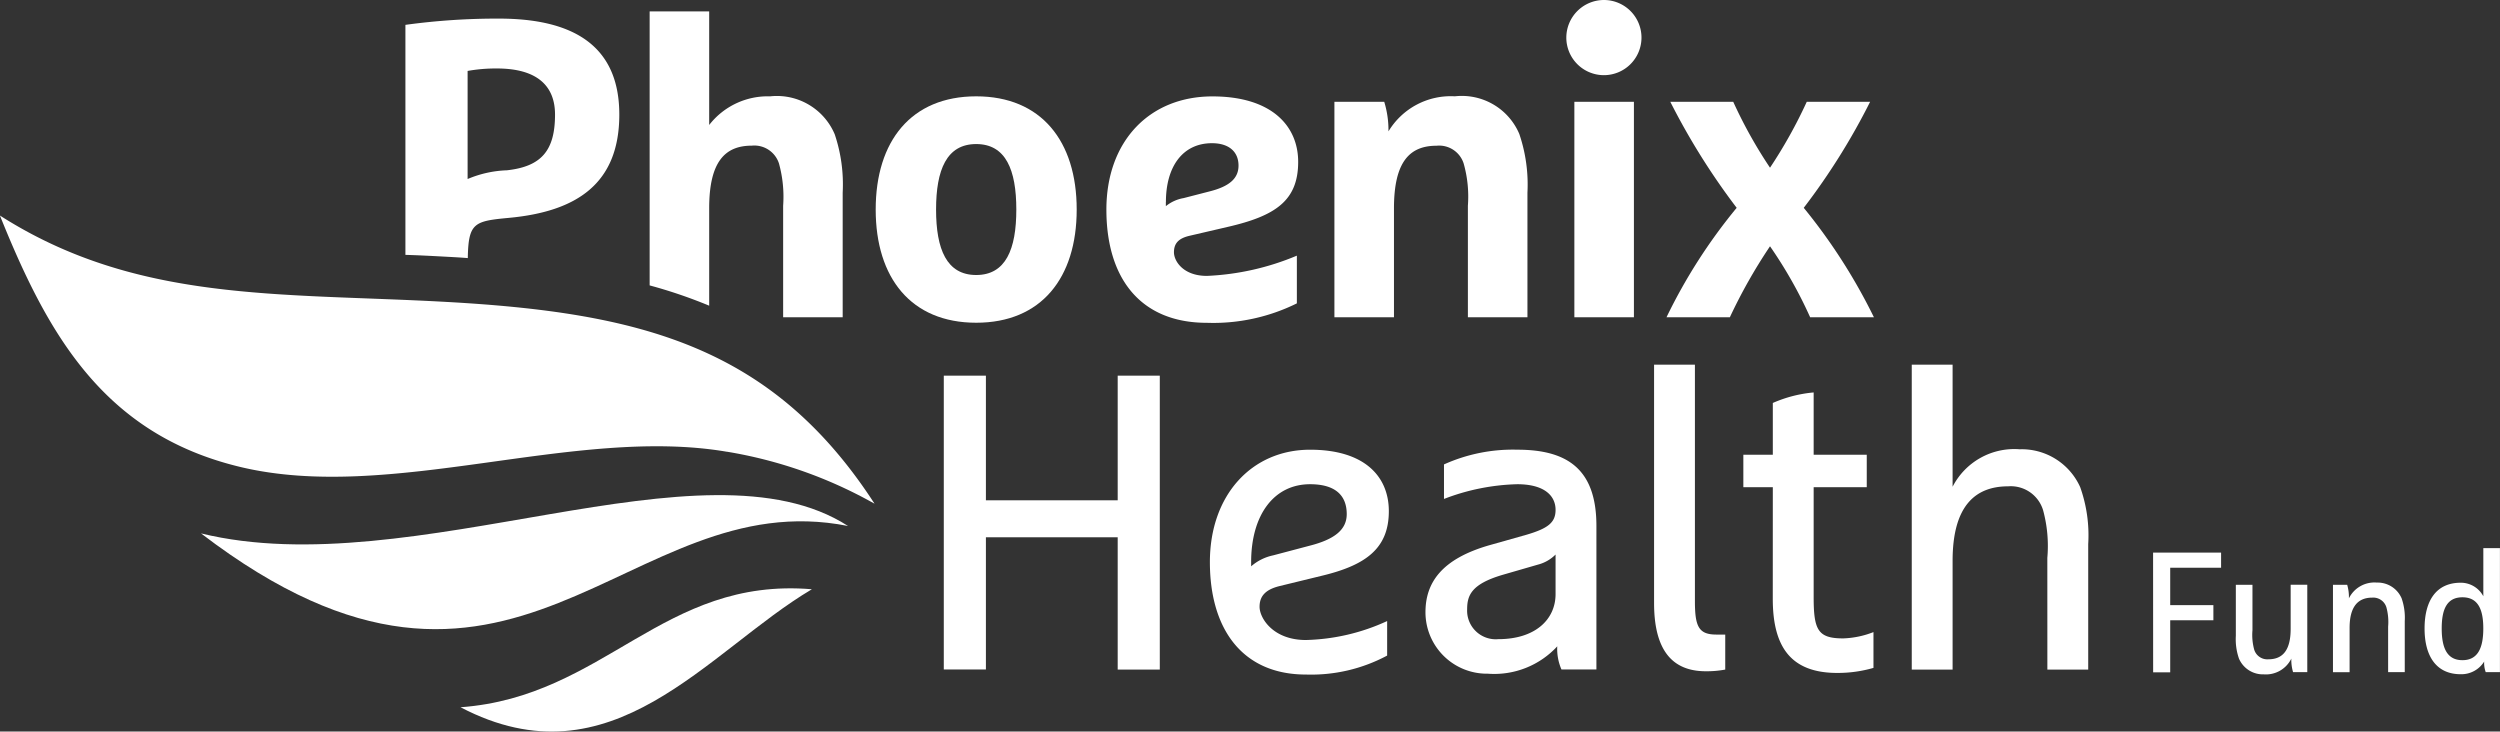
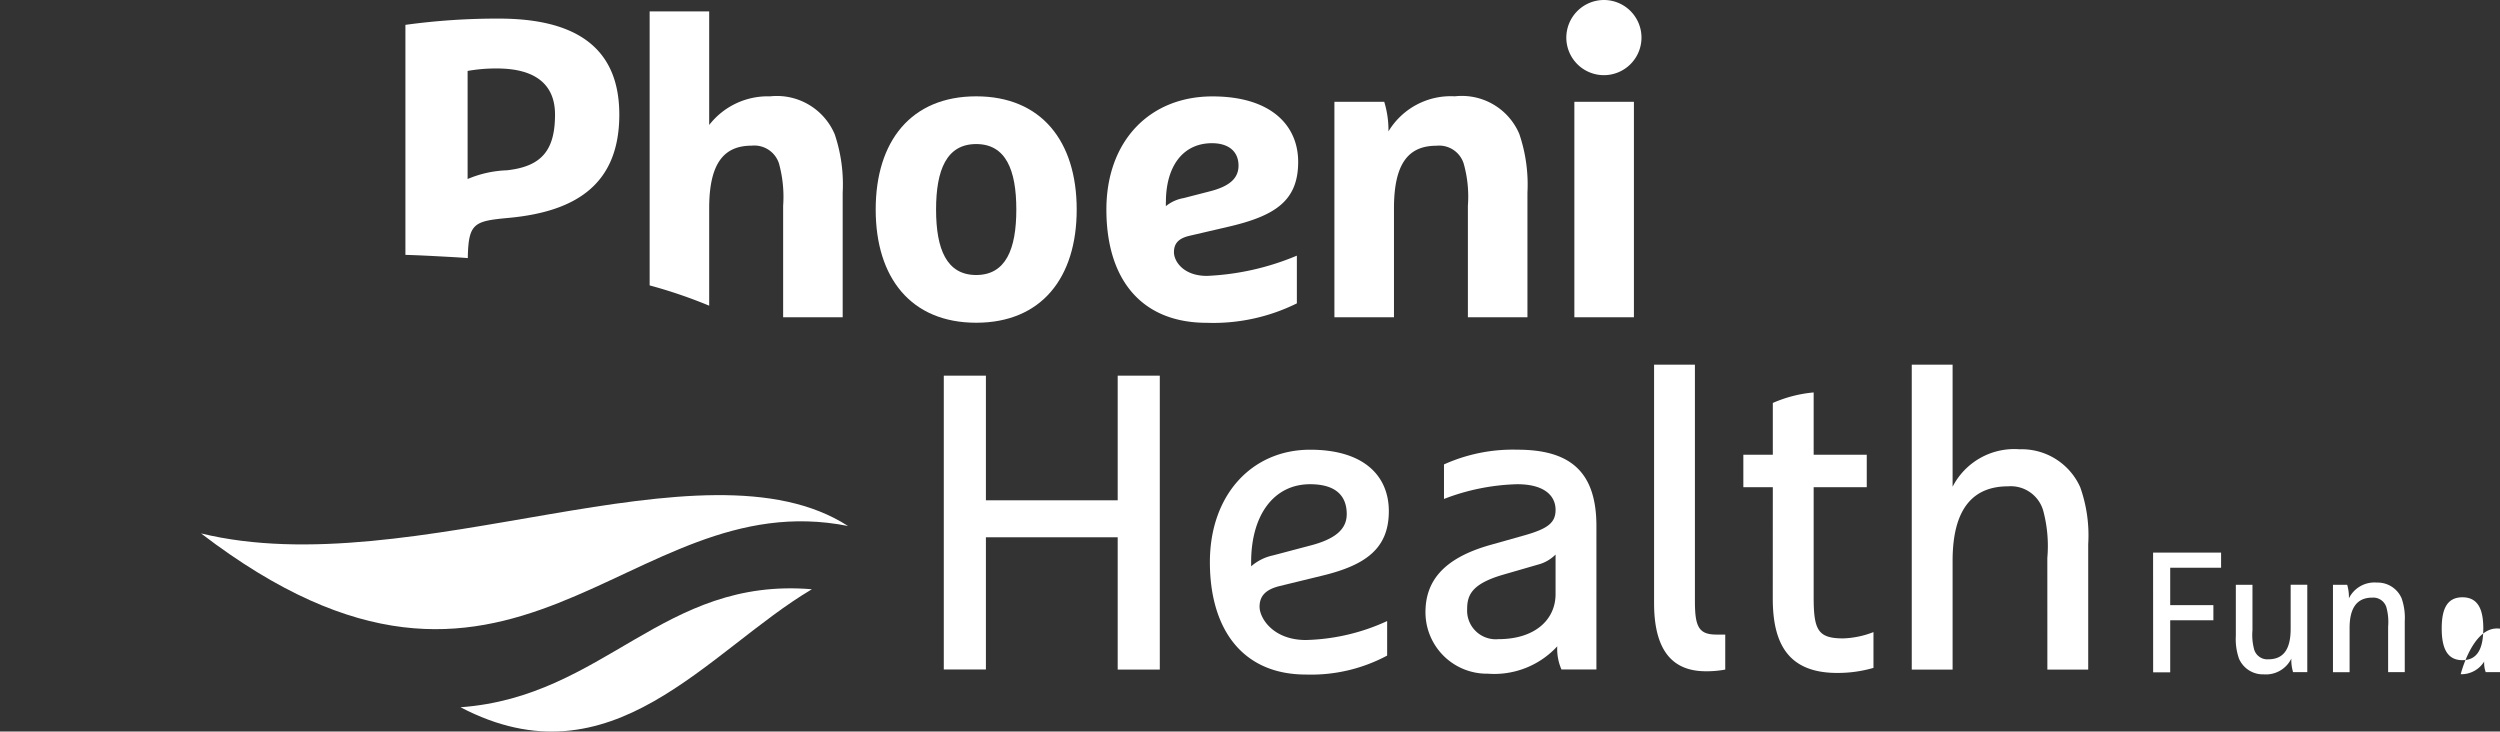
<svg xmlns="http://www.w3.org/2000/svg" width="131.841" height="38.58" viewBox="0 0 131.841 38.58">
  <rect x="0" y="0" width="131.841" height="38.58" fill="#333333" stroke="none" />
  <g id="Group_5028" data-name="Group 5028" transform="translate(-53.94 -196.589)">
    <path id="Path_3986" data-name="Path 3986" d="M96.755,227.664c-5.52,3.276-10.536,10.411-18.528,6.223,7.609-.556,10.671-6.884,18.528-6.223" fill="#fff" />
    <path id="Path_3987" data-name="Path 3987" d="M98.662,224.328c-7.62-4.911-22.939,3.118-34.12.391,16.531,12.647,22.356-2.732,34.12-.391" fill="#fff" />
-     <path id="Path_3988" data-name="Path 3988" d="M53.94,207.958c7.193,4.59,14.694,4.066,23.467,4.549,10.28.566,17.255,2.321,22.653,10.645l-.182-.1a23.657,23.657,0,0,0-7.6-2.641l-.015,0c-8.051-1.371-17.714,2.713-25.666.8-7.186-1.728-10.14-6.99-12.659-13.25" fill="#fff" />
    <path id="Path_3989" data-name="Path 3989" d="M112.883,224.923h-6.95v6.972h-2.221V216.4h2.221v6.573h6.95V216.4h2.22v15.5h-2.22Z" fill="#fff" />
    <path id="Path_3990" data-name="Path 3990" d="M119.921,226.455a2.558,2.558,0,0,1,1.155-.577l1.932-.511c1.31-.333,1.954-.844,1.954-1.665,0-1.022-.644-1.577-1.932-1.577-1.91,0-3.109,1.621-3.109,4.108Zm1.488,1.044c-.71.178-1.044.511-1.044,1.088,0,.6.711,1.754,2.443,1.754a10.825,10.825,0,0,0,4.285-1v1.821a8.494,8.494,0,0,1-4.285,1c-3.331,0-5.063-2.376-5.063-5.929s2.221-5.928,5.285-5.928c2.887,0,4.152,1.421,4.152,3.241,0,1.955-1.2,2.843-3.508,3.4Z" fill="#fff" />
    <path id="Path_3991" data-name="Path 3991" d="M135.975,225.833a2.017,2.017,0,0,1-.933.533l-1.842.533c-1.666.488-1.888,1.088-1.888,1.821a1.51,1.51,0,0,0,1.643,1.576c1.954,0,3.02-1.043,3.02-2.376Zm2.154,6.062h-1.843a2.72,2.72,0,0,1-.222-1.221,4.518,4.518,0,0,1-3.664,1.443,3.241,3.241,0,0,1-3.286-3.242c0-1.532.821-2.82,3.441-3.553l1.888-.533c1.132-.333,1.532-.643,1.532-1.31,0-.755-.6-1.354-2.021-1.354a11.477,11.477,0,0,0-3.863.777v-1.821a8.827,8.827,0,0,1,3.863-.777c2.665,0,4.175,1.044,4.175,4.019Z" fill="#fff" />
    <path id="Path_3992" data-name="Path 3992" d="M141.17,215.819h2.154V228.3c0,1.332.2,1.754,1.132,1.754h.467V231.9a5.348,5.348,0,0,1-1.022.089c-1.776,0-2.731-1.11-2.731-3.6Z" fill="#fff" />
    <path id="Path_3993" data-name="Path 3993" d="M147.432,222.281h-1.554v-1.71h1.554V217.84a6.867,6.867,0,0,1,2.154-.555v3.286h2.8v1.71h-2.8v5.8c0,1.731.222,2.175,1.554,2.175a4.771,4.771,0,0,0,1.6-.333v1.888a6.764,6.764,0,0,1-1.91.266c-2.487,0-3.4-1.421-3.4-3.908Z" fill="#fff" />
    <path id="Path_3994" data-name="Path 3994" d="M161.909,226.011a7.185,7.185,0,0,0-.222-2.509,1.779,1.779,0,0,0-1.843-1.266c-1.821,0-2.931,1.133-2.931,3.93V231.9h-2.154V215.819h2.154v6.439a3.656,3.656,0,0,1,3.53-1.976,3.383,3.383,0,0,1,3.2,2,7.588,7.588,0,0,1,.422,3V231.9h-2.154Z" fill="#fff" />
    <path id="Path_3995" data-name="Path 3995" d="M167.486,225.73h3.586v.8h-2.683v1.97h2.277v.8h-2.277v2.746h-.9Z" fill="#fff" />
    <path id="Path_3996" data-name="Path 3996" d="M172.022,231.34a3.1,3.1,0,0,1-.172-1.22v-2.692h.877v2.394a2.931,2.931,0,0,0,.09,1.021.723.723,0,0,0,.75.515c.741,0,1.174-.461,1.174-1.6v-2.331h.877v4.608h-.75a2.257,2.257,0,0,1-.091-.714,1.493,1.493,0,0,1-1.454.831,1.376,1.376,0,0,1-1.3-.813" fill="#fff" />
    <path id="Path_3997" data-name="Path 3997" d="M180.586,228.124a3.1,3.1,0,0,1,.172,1.22v2.692h-.877v-2.394a2.931,2.931,0,0,0-.09-1.021.723.723,0,0,0-.75-.515c-.741,0-1.192.461-1.192,1.6v2.331h-.877v-4.608h.75a2.285,2.285,0,0,1,.091.714,1.5,1.5,0,0,1,1.472-.831,1.376,1.376,0,0,1,1.3.813" fill="#fff" />
-     <path id="Path_3998" data-name="Path 3998" d="M183.8,228.088c-.832,0-1.093.651-1.093,1.644s.261,1.672,1.093,1.672,1.1-.678,1.1-1.672-.271-1.644-1.1-1.644m1.978,3.948h-.75a1.409,1.409,0,0,1-.081-.56,1.415,1.415,0,0,1-1.238.669c-1.3,0-1.906-.967-1.906-2.413s.6-2.412,1.906-2.412a1.343,1.343,0,0,1,1.193.714v-2.539h.876Z" fill="#fff" />
+     <path id="Path_3998" data-name="Path 3998" d="M183.8,228.088c-.832,0-1.093.651-1.093,1.644s.261,1.672,1.093,1.672,1.1-.678,1.1-1.672-.271-1.644-1.1-1.644m1.978,3.948h-.75a1.409,1.409,0,0,1-.081-.56,1.415,1.415,0,0,1-1.238.669s.6-2.412,1.906-2.412a1.343,1.343,0,0,1,1.193.714v-2.539h.876Z" fill="#fff" />
    <path id="Path_3999" data-name="Path 3999" d="M80.25,197.57a35.49,35.49,0,0,0-4.93.33v12.13c.72.02,1.45.06,2.19.1.37.02.74.04,1.1.07.03-1.86.34-1.95,2.15-2.12,3.59-.33,5.84-1.8,5.84-5.45S84.15,197.57,80.25,197.57Zm.42,8a5.808,5.808,0,0,0-2.07.46v-5.7a8.494,8.494,0,0,1,1.54-.13c2.2,0,3.07.98,3.07,2.43C83.21,204.52,82.5,205.37,80.67,205.57Z" fill="#fff" />
    <path id="Path_4000" data-name="Path 4000" d="M98.38,206.75v6.57H95.24v-5.88a6.6,6.6,0,0,0-.22-2.23,1.364,1.364,0,0,0-1.43-.94c-1.42,0-2.25.85-2.25,3.3v5.14a25.743,25.743,0,0,0-3.14-1.07V197.19h3.14v5.99a3.91,3.91,0,0,1,3.21-1.51,3.312,3.312,0,0,1,3.41,2A8.291,8.291,0,0,1,98.38,206.75Z" fill="#fff" />
    <path id="Path_4001" data-name="Path 4001" d="M105.421,204.186c-1.559,0-2.116,1.359-2.116,3.453s.557,3.453,2.116,3.453,2.116-1.359,2.116-3.453-.557-3.453-2.116-3.453m0,9.423c-3.431,0-5.3-2.361-5.3-5.97s1.871-5.97,5.3-5.97,5.3,2.361,5.3,5.97-1.871,5.97-5.3,5.97" fill="#fff" />
    <path id="Path_4002" data-name="Path 4002" d="M115.423,207.237v.224a2.03,2.03,0,0,1,.936-.425l1.381-.356c1.047-.266,1.515-.69,1.515-1.359,0-.735-.512-1.18-1.4-1.18-1.538,0-2.429,1.226-2.429,3.1m1.248,1.782c-.579.135-.824.4-.824.869s.49,1.247,1.737,1.247a13.749,13.749,0,0,0,4.745-1.068v2.516a9.928,9.928,0,0,1-4.745,1.026c-3.519,0-5.3-2.362-5.3-5.971s2.272-5.969,5.592-5.969c3.1,0,4.522,1.537,4.522,3.453,0,2.048-1.2,2.85-3.72,3.43Z" fill="#fff" />
    <path id="Path_4003" data-name="Path 4003" d="M134.069,203.673a8.287,8.287,0,0,1,.423,3.074v6.572h-3.141v-5.881a6.411,6.411,0,0,0-.223-2.228,1.356,1.356,0,0,0-1.425-.936c-1.426,0-2.25.847-2.25,3.3v5.747h-3.141V201.958h2.628a5.129,5.129,0,0,1,.223,1.559,3.835,3.835,0,0,1,3.5-1.849,3.293,3.293,0,0,1,3.408,2.005" fill="#fff" />
    <path id="Path_4004" data-name="Path 4004" d="M136.966,201.958h3.141v11.361h-3.141Zm1.559-5.369a1.982,1.982,0,1,1-1.983,1.983,1.987,1.987,0,0,1,1.983-1.983" fill="#fff" />
-     <path id="Path_4005" data-name="Path 4005" d="M149.4,213.319a23.279,23.279,0,0,0-2.116-3.742,27.858,27.858,0,0,0-2.117,3.742h-3.341a28.644,28.644,0,0,1,3.7-5.77,36.347,36.347,0,0,1-3.5-5.591h3.319a24.321,24.321,0,0,0,1.939,3.475,25.226,25.226,0,0,0,1.938-3.475h3.341a34.939,34.939,0,0,1-3.5,5.591,29.974,29.974,0,0,1,3.7,5.77Z" fill="#fff" />
  </g>
</svg>